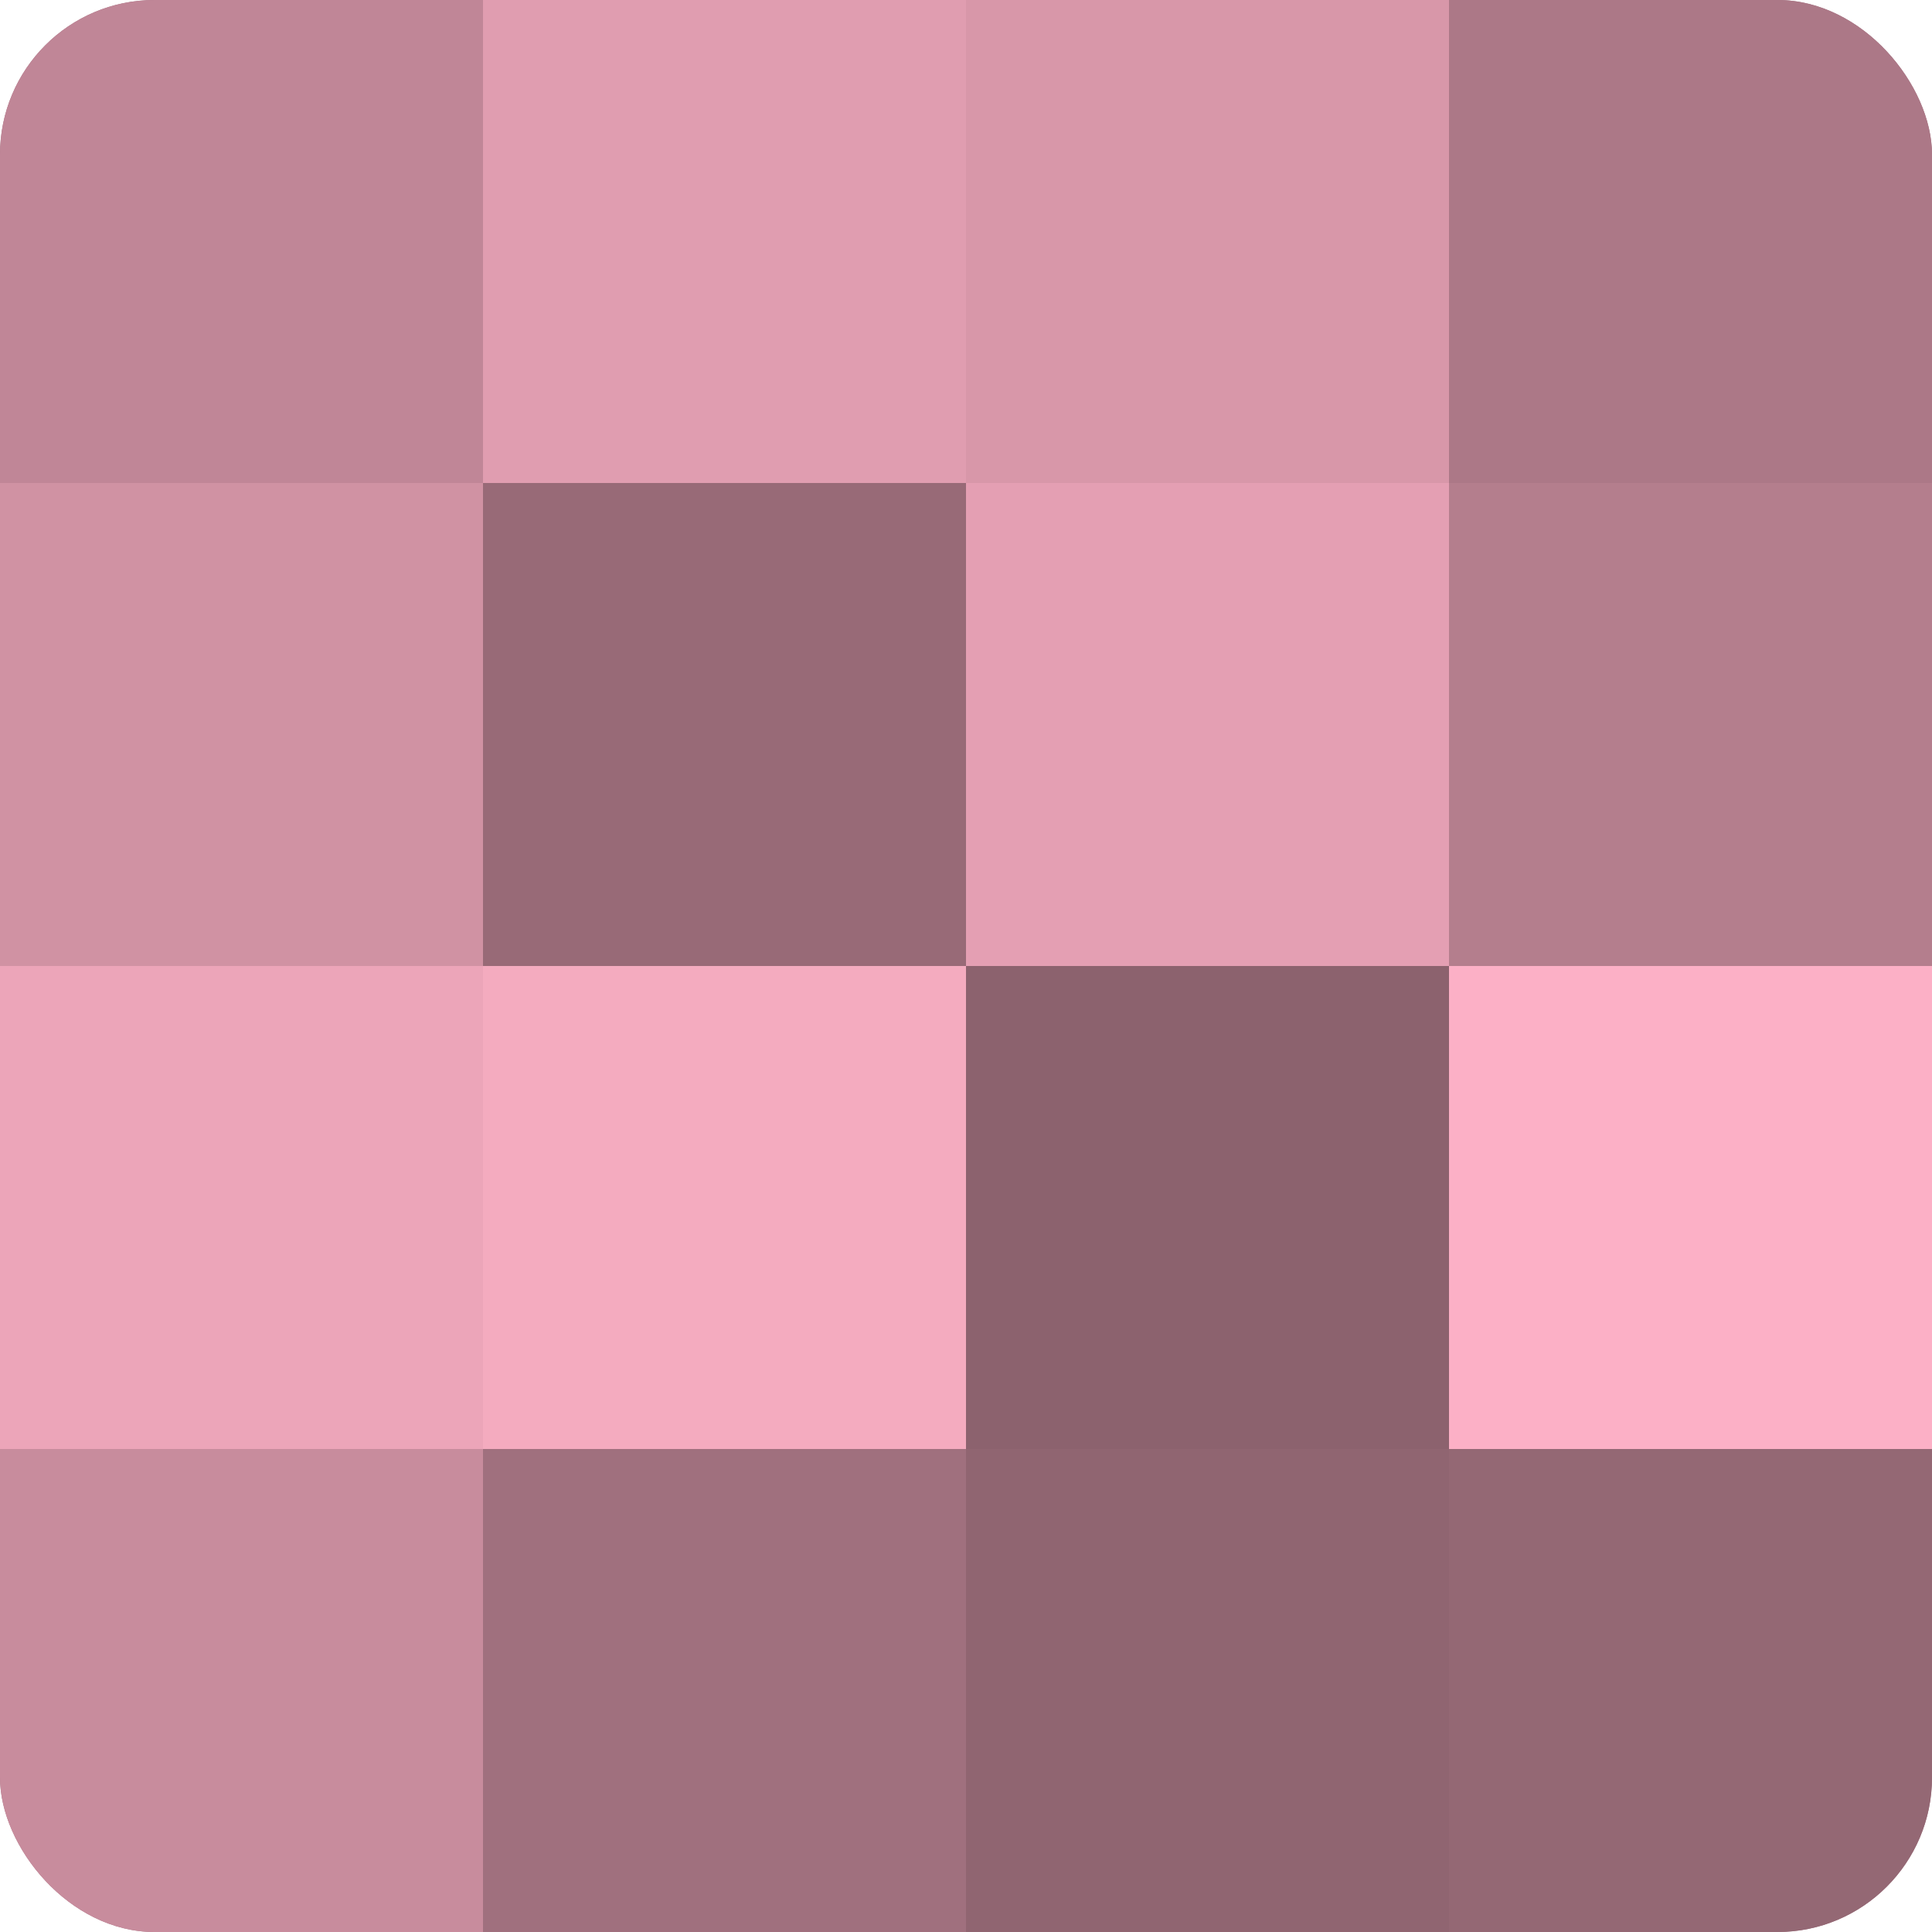
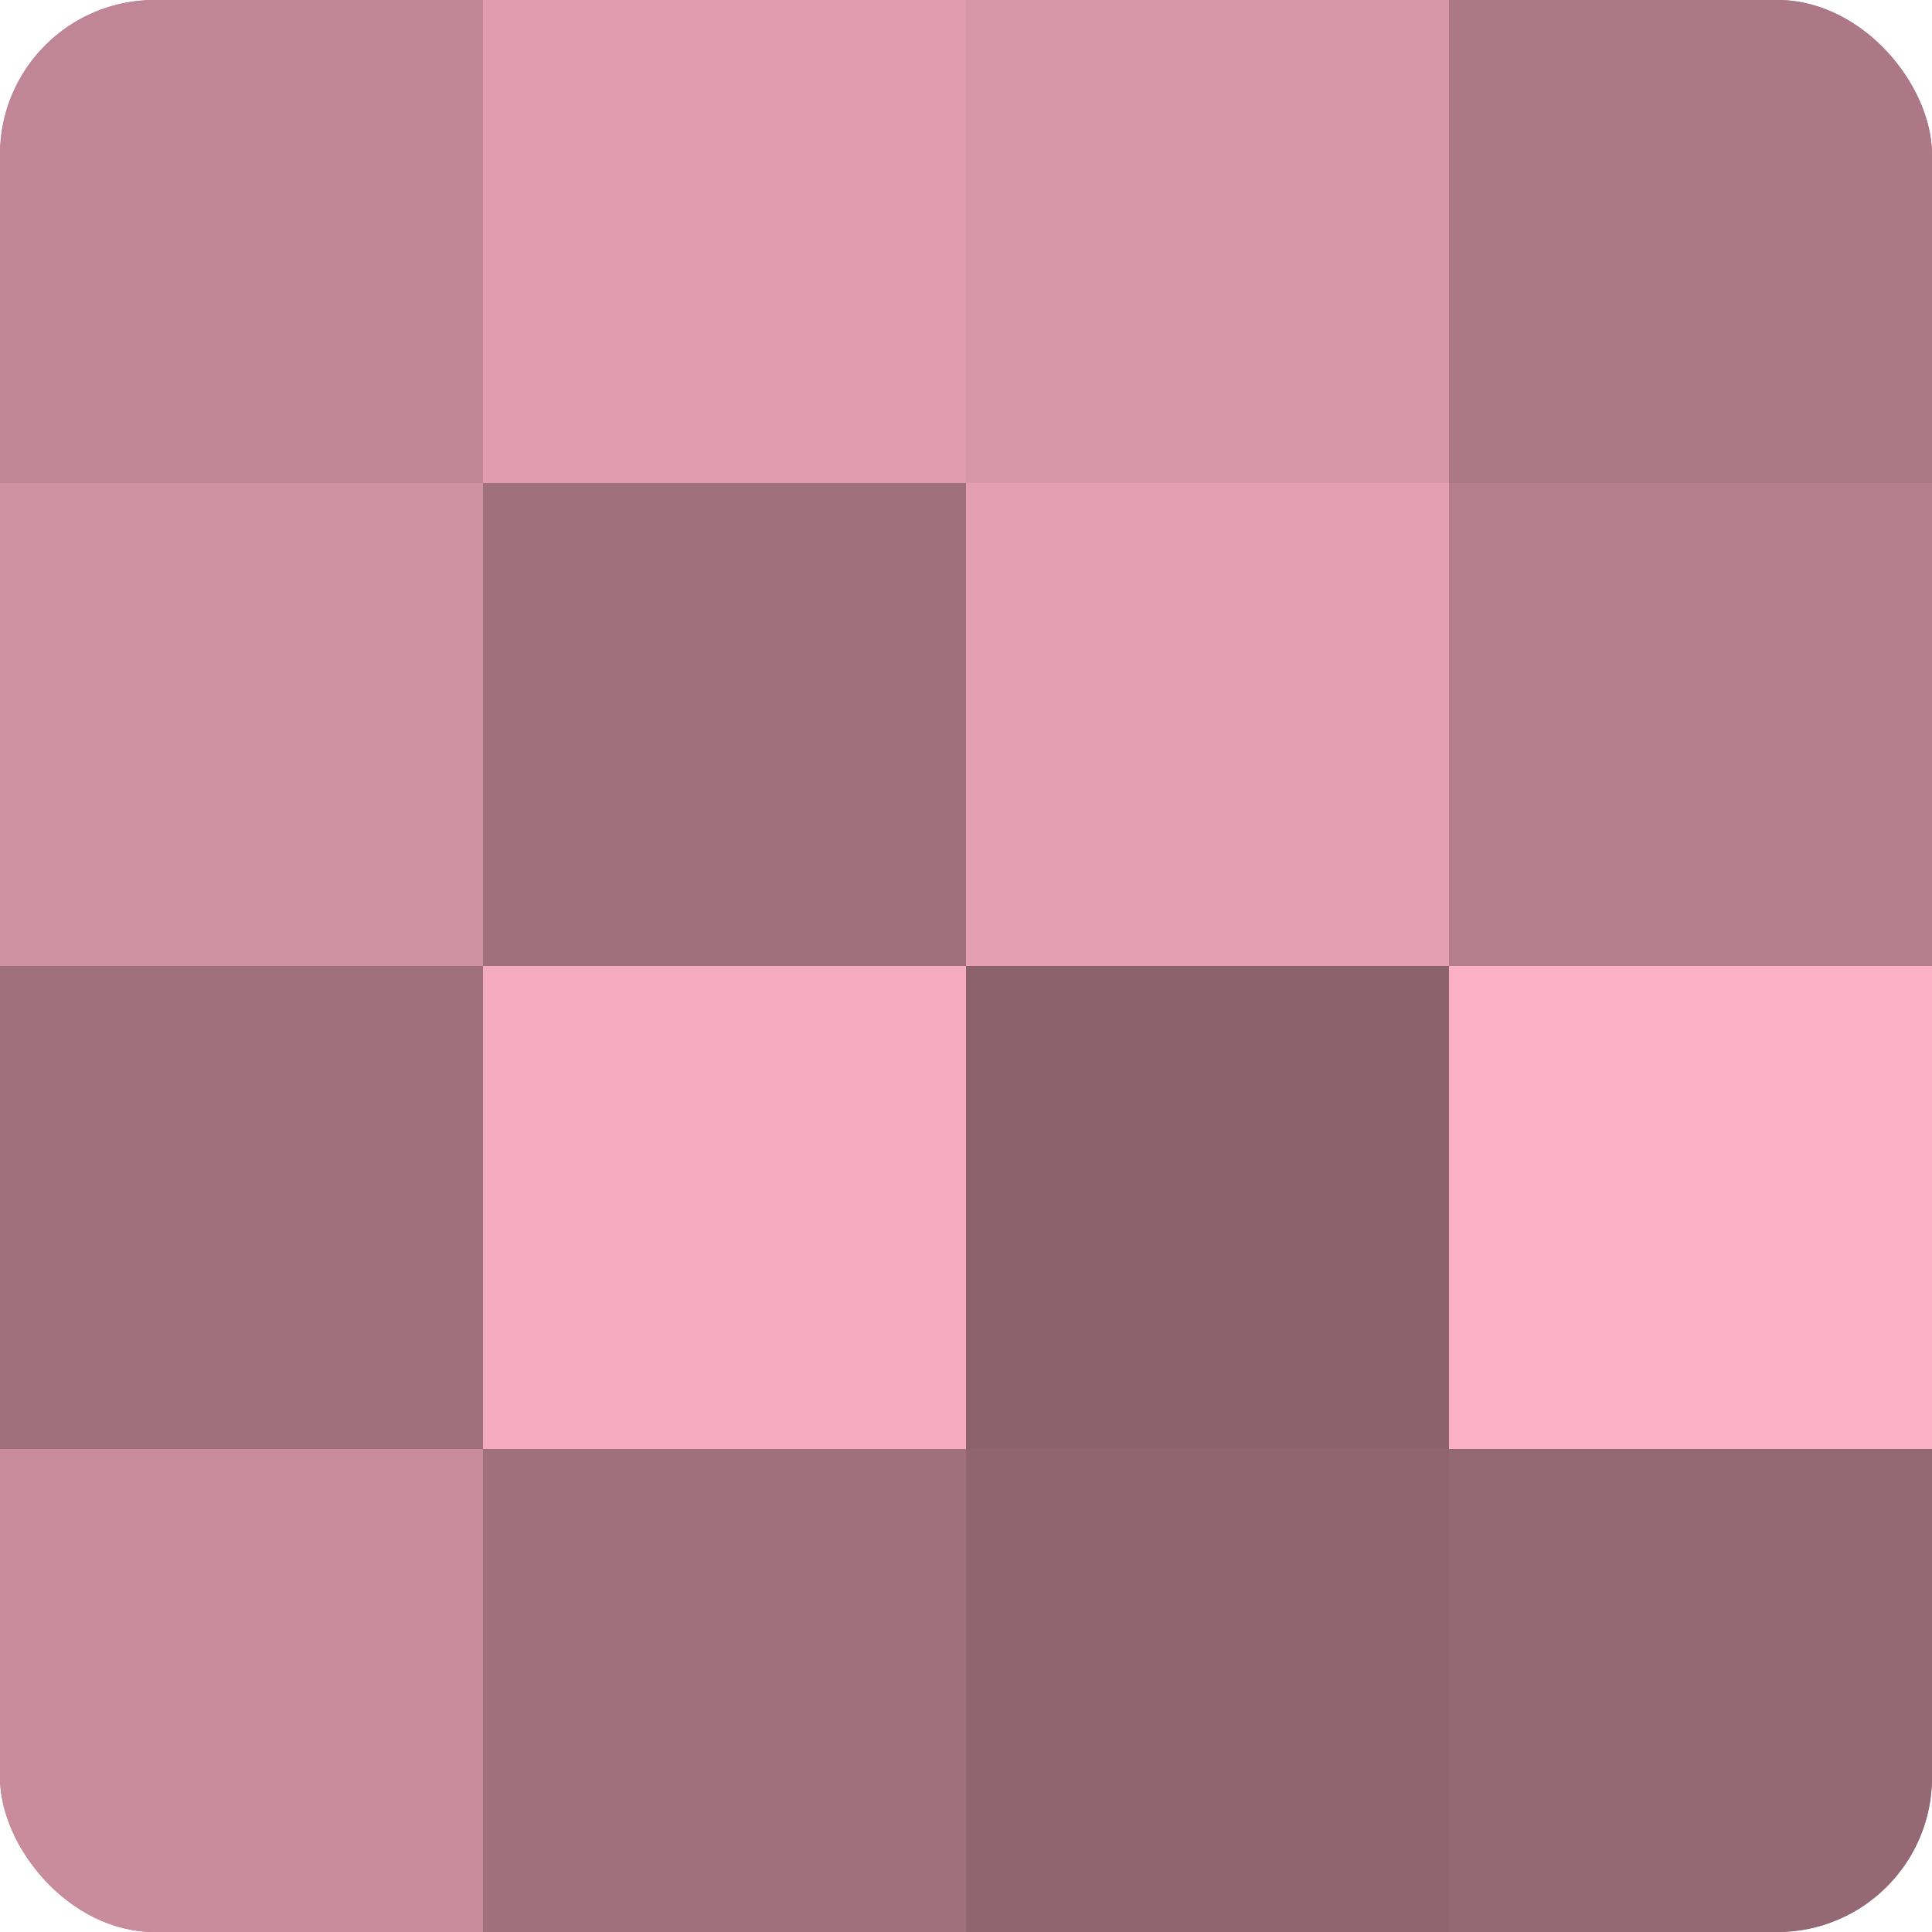
<svg xmlns="http://www.w3.org/2000/svg" width="80" height="80" viewBox="0 0 100 100" preserveAspectRatio="xMidYMid meet">
  <defs>
    <clipPath id="c" width="100" height="100">
      <rect width="100" height="100" rx="8" ry="8" />
    </clipPath>
  </defs>
  <g clip-path="url(#c)">
    <rect width="100" height="100" fill="#a0707e" />
    <rect width="25" height="25" fill="#c08697" />
    <rect y="25" width="25" height="25" fill="#d092a3" />
-     <rect y="50" width="25" height="25" fill="#eca5b9" />
    <rect y="75" width="25" height="25" fill="#c88c9d" />
    <rect x="25" width="25" height="25" fill="#e09db0" />
-     <rect x="25" y="25" width="25" height="25" fill="#986a77" />
    <rect x="25" y="50" width="25" height="25" fill="#f4abbf" />
    <rect x="25" y="75" width="25" height="25" fill="#a0707e" />
    <rect x="50" width="25" height="25" fill="#d897a9" />
    <rect x="50" y="25" width="25" height="25" fill="#e49fb3" />
    <rect x="50" y="50" width="25" height="25" fill="#8c626e" />
    <rect x="50" y="75" width="25" height="25" fill="#906571" />
    <rect x="75" width="25" height="25" fill="#ac7887" />
    <rect x="75" y="25" width="25" height="25" fill="#b47e8d" />
    <rect x="75" y="50" width="25" height="25" fill="#fcb0c6" />
    <rect x="75" y="75" width="25" height="25" fill="#946874" />
  </g>
</svg>